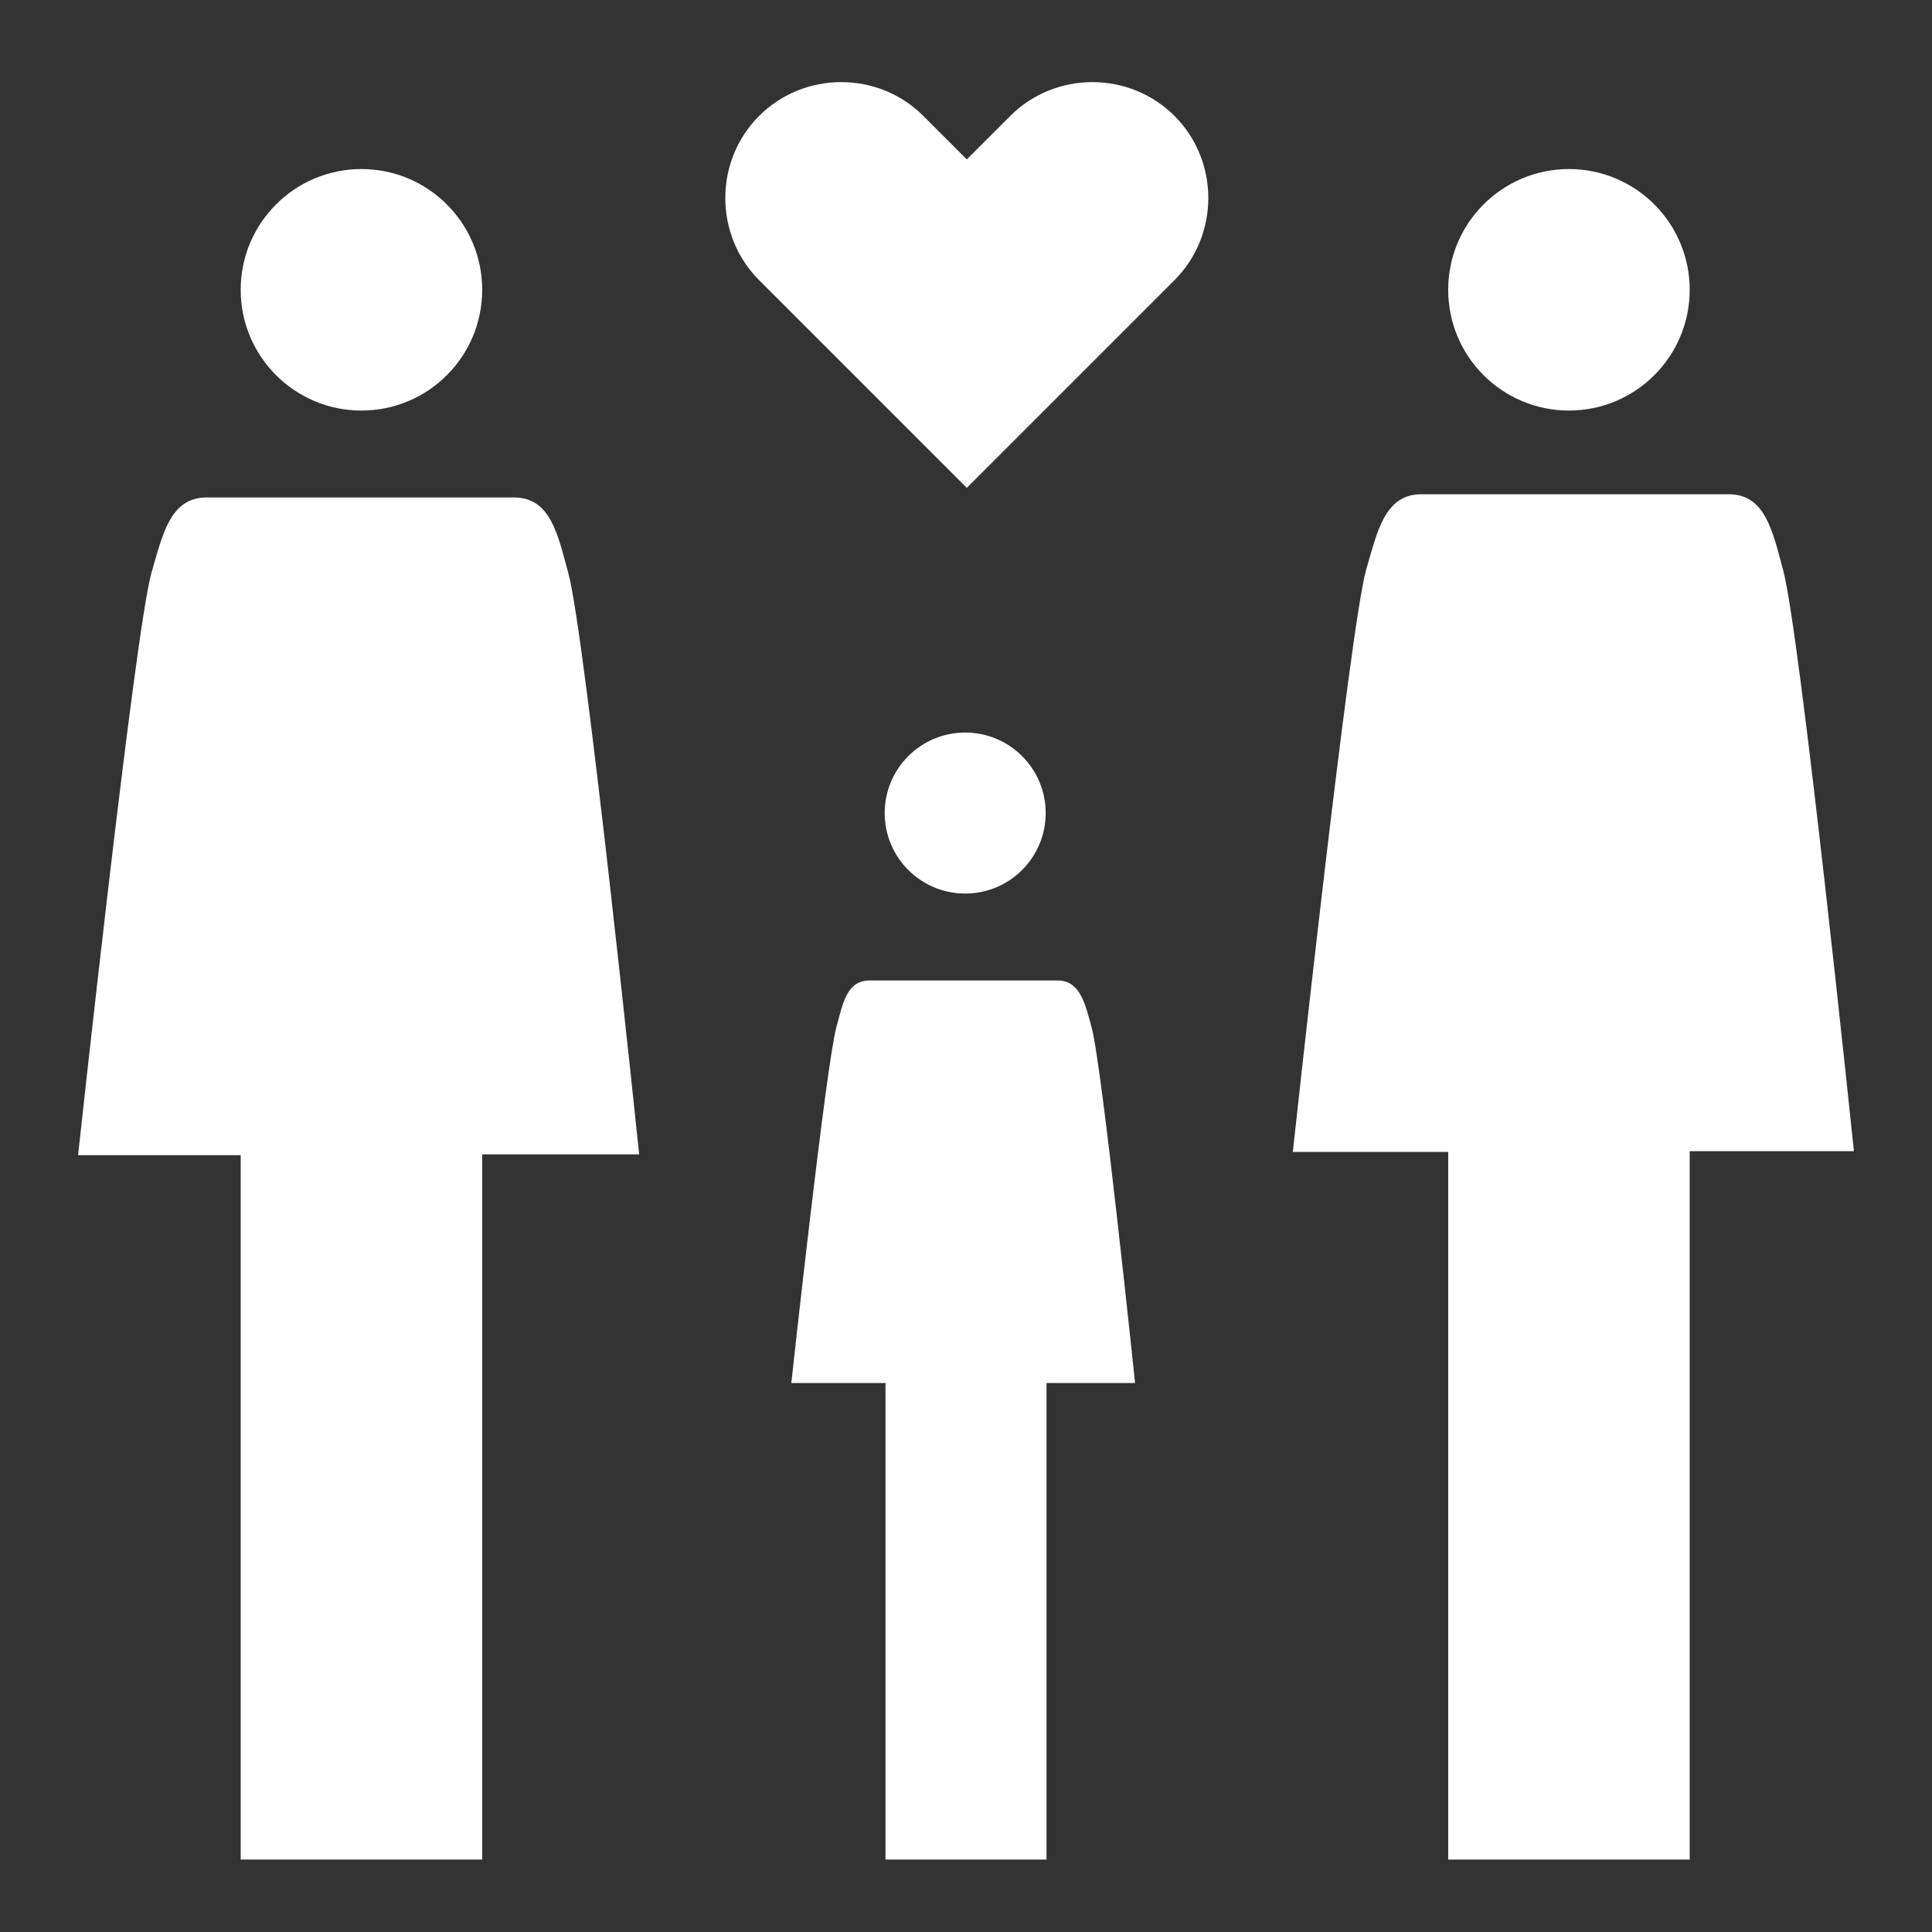
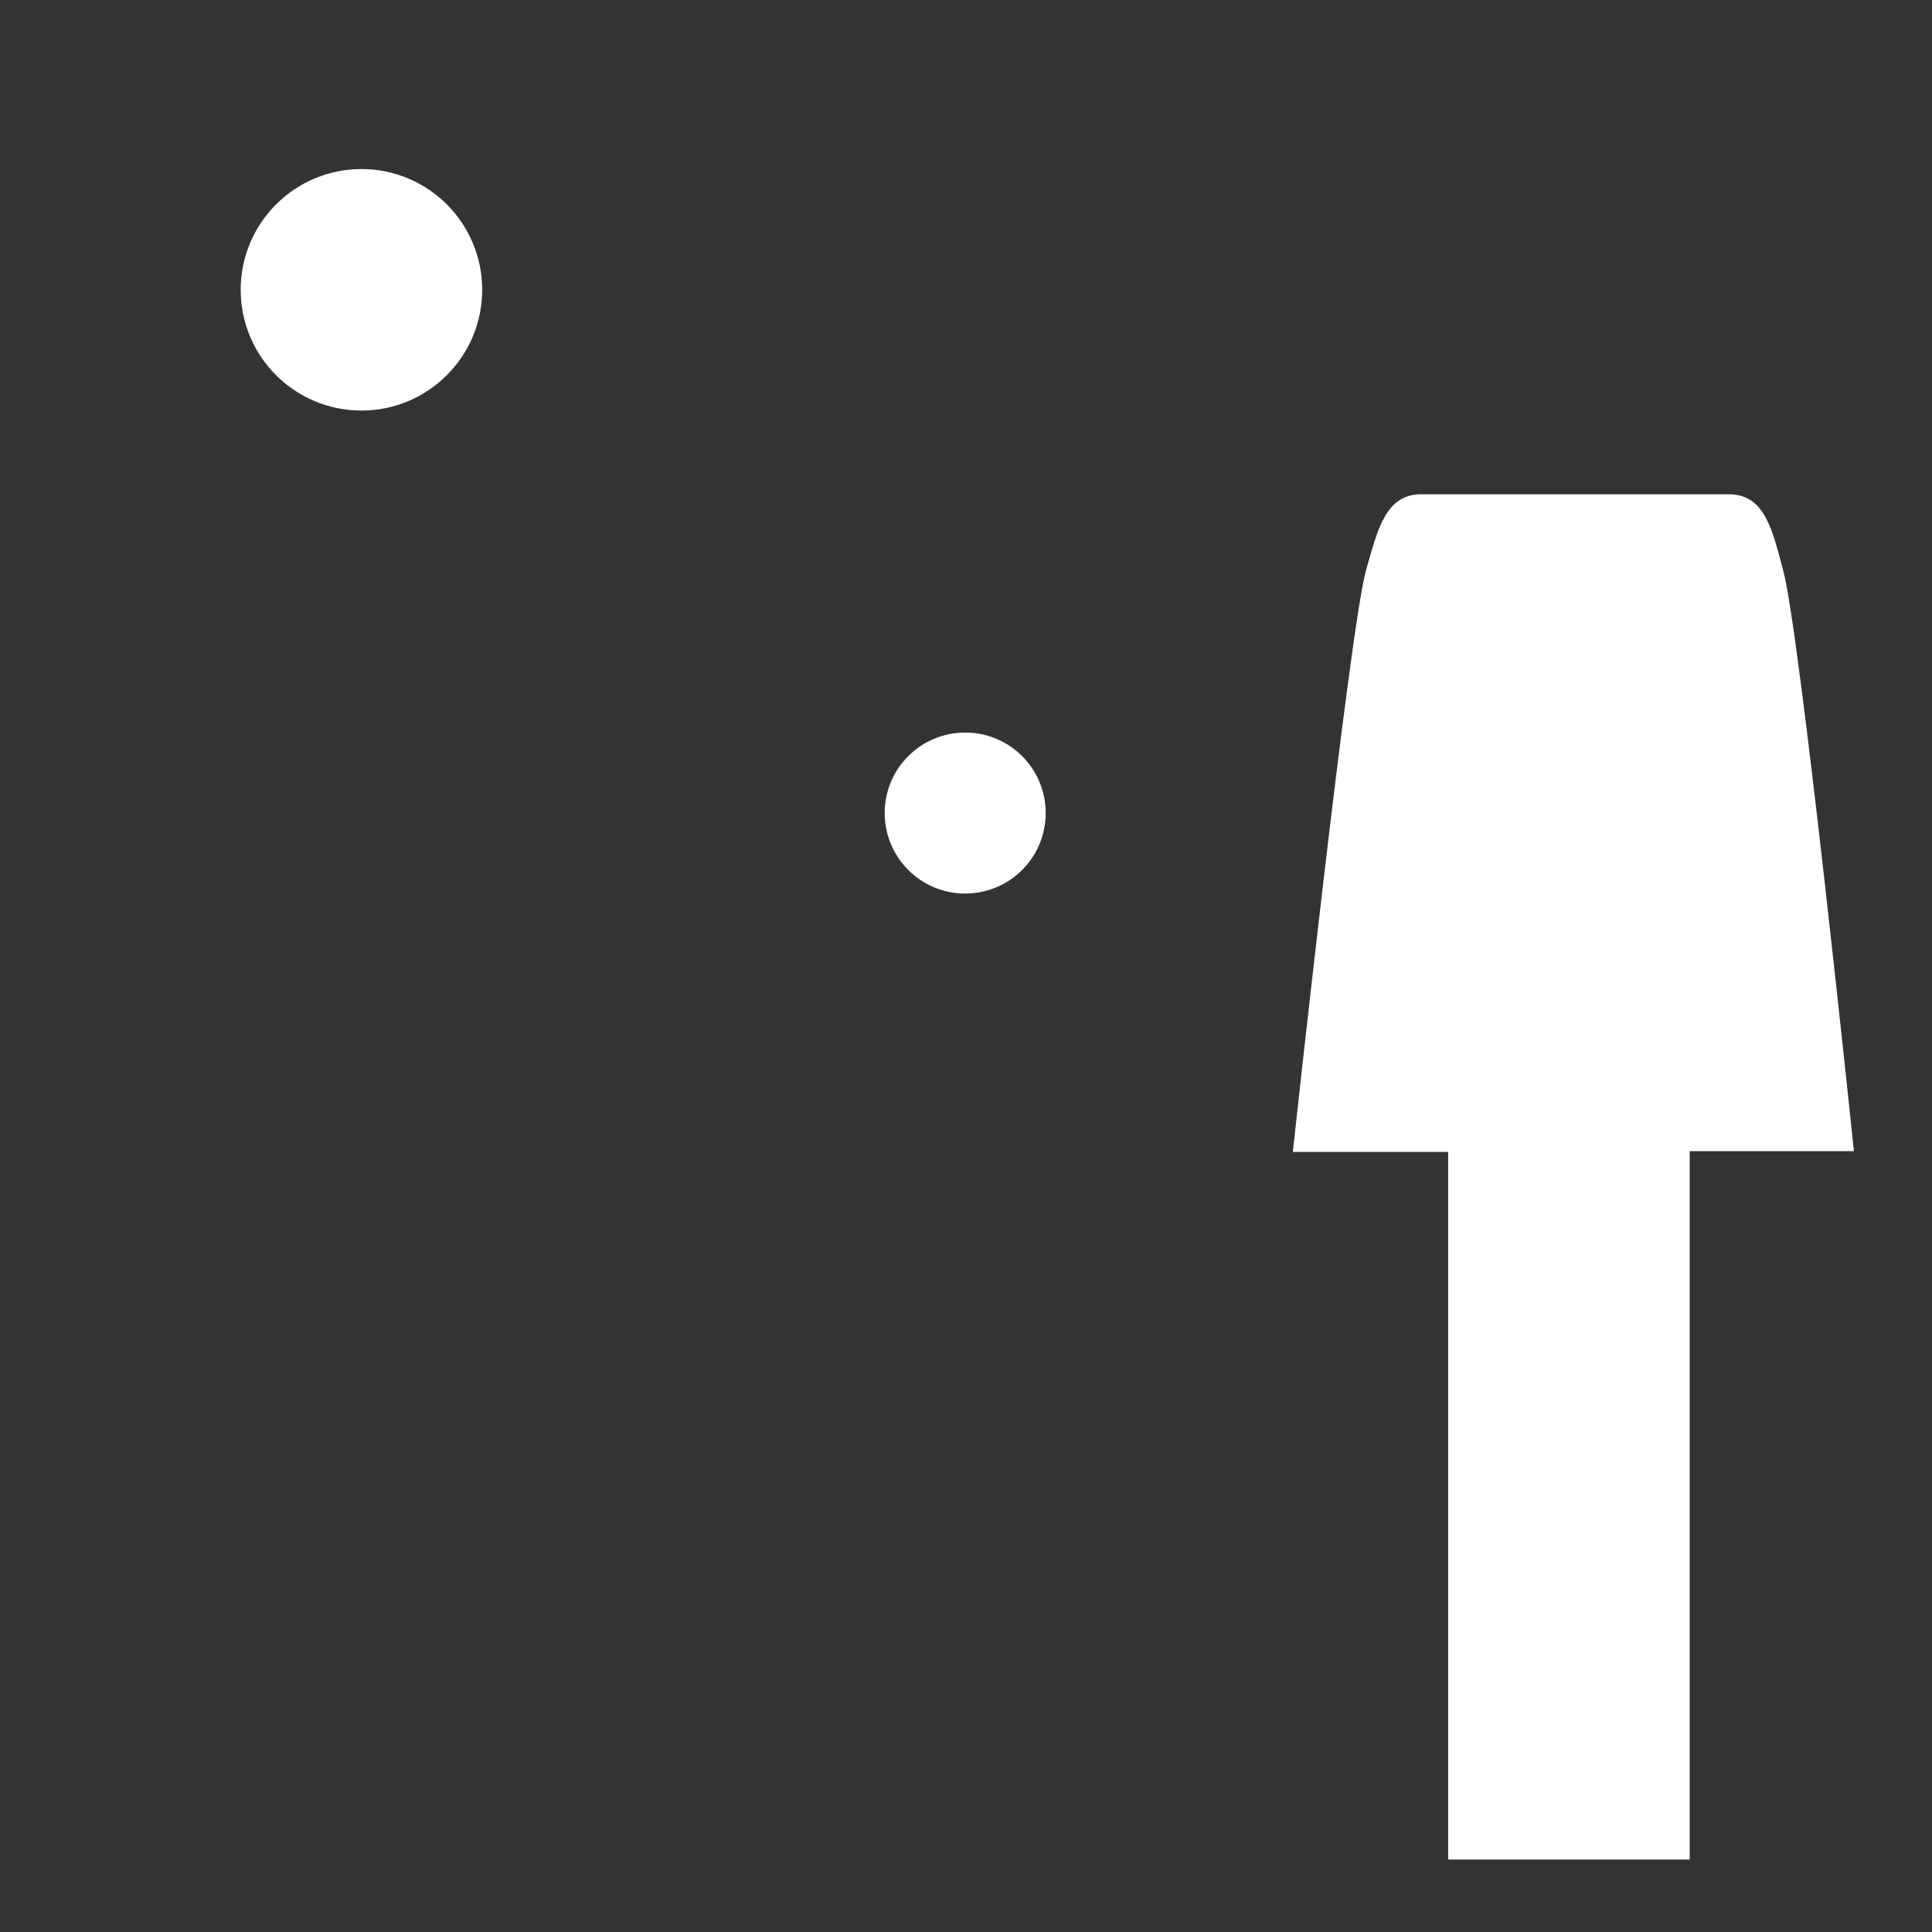
<svg xmlns="http://www.w3.org/2000/svg" id="Ebene_2" data-name="Ebene 2" viewBox="0 0 24 24">
  <rect x="0" y="0" width="24" height="24" fill="#333333" stroke="none" />
  <defs>
    <style>
      .cls-1 {
        fill: #fff;
      }
    </style>
  </defs>
-   <path class="cls-1" d="m12.55,1.44l-.54.54-.54-.54c-.56-.56-1.48-.56-2.04,0-.56.56-.56,1.48,0,2.04l.54.54,2.04,2.04,2.04-2.04.54-.54c.56-.56.56-1.48,0-2.04-.56-.56-1.48-.56-2.04,0Z" />
  <circle class="cls-1" cx="4.49" cy="3.6" r="1.5" />
-   <circle class="cls-1" cx="19.49" cy="3.6" r="1.5" />
-   <path class="cls-1" d="m6.4,6.18h-3.86c-.43.02-.52.46-.66.94-.21.76-.91,7.23-.91,7.23h2.02s0,8.75,0,8.75h3v-8.76h1.95s-.67-6.46-.88-7.22c-.13-.48-.22-.93-.66-.94Z" />
  <path class="cls-1" d="m22.15,7.08c-.13-.48-.22-.93-.66-.94h-3.86c-.43.02-.52.46-.66.94-.21.76-.91,7.23-.91,7.23h1.93s0,8.79,0,8.79h3v-8.8h2.04s-.67-6.46-.88-7.22Z" />
-   <path class="cls-1" d="m13.15,12.18h-2.36c-.27.01-.32.28-.4.58-.13.47-.56,4.42-.56,4.42h1.17s0,5.92,0,5.92h2v-5.92h1.1s-.41-3.95-.54-4.42c-.08-.29-.14-.57-.41-.58Z" />
  <circle class="cls-1" cx="11.99" cy="10.1" r="1" />
</svg>